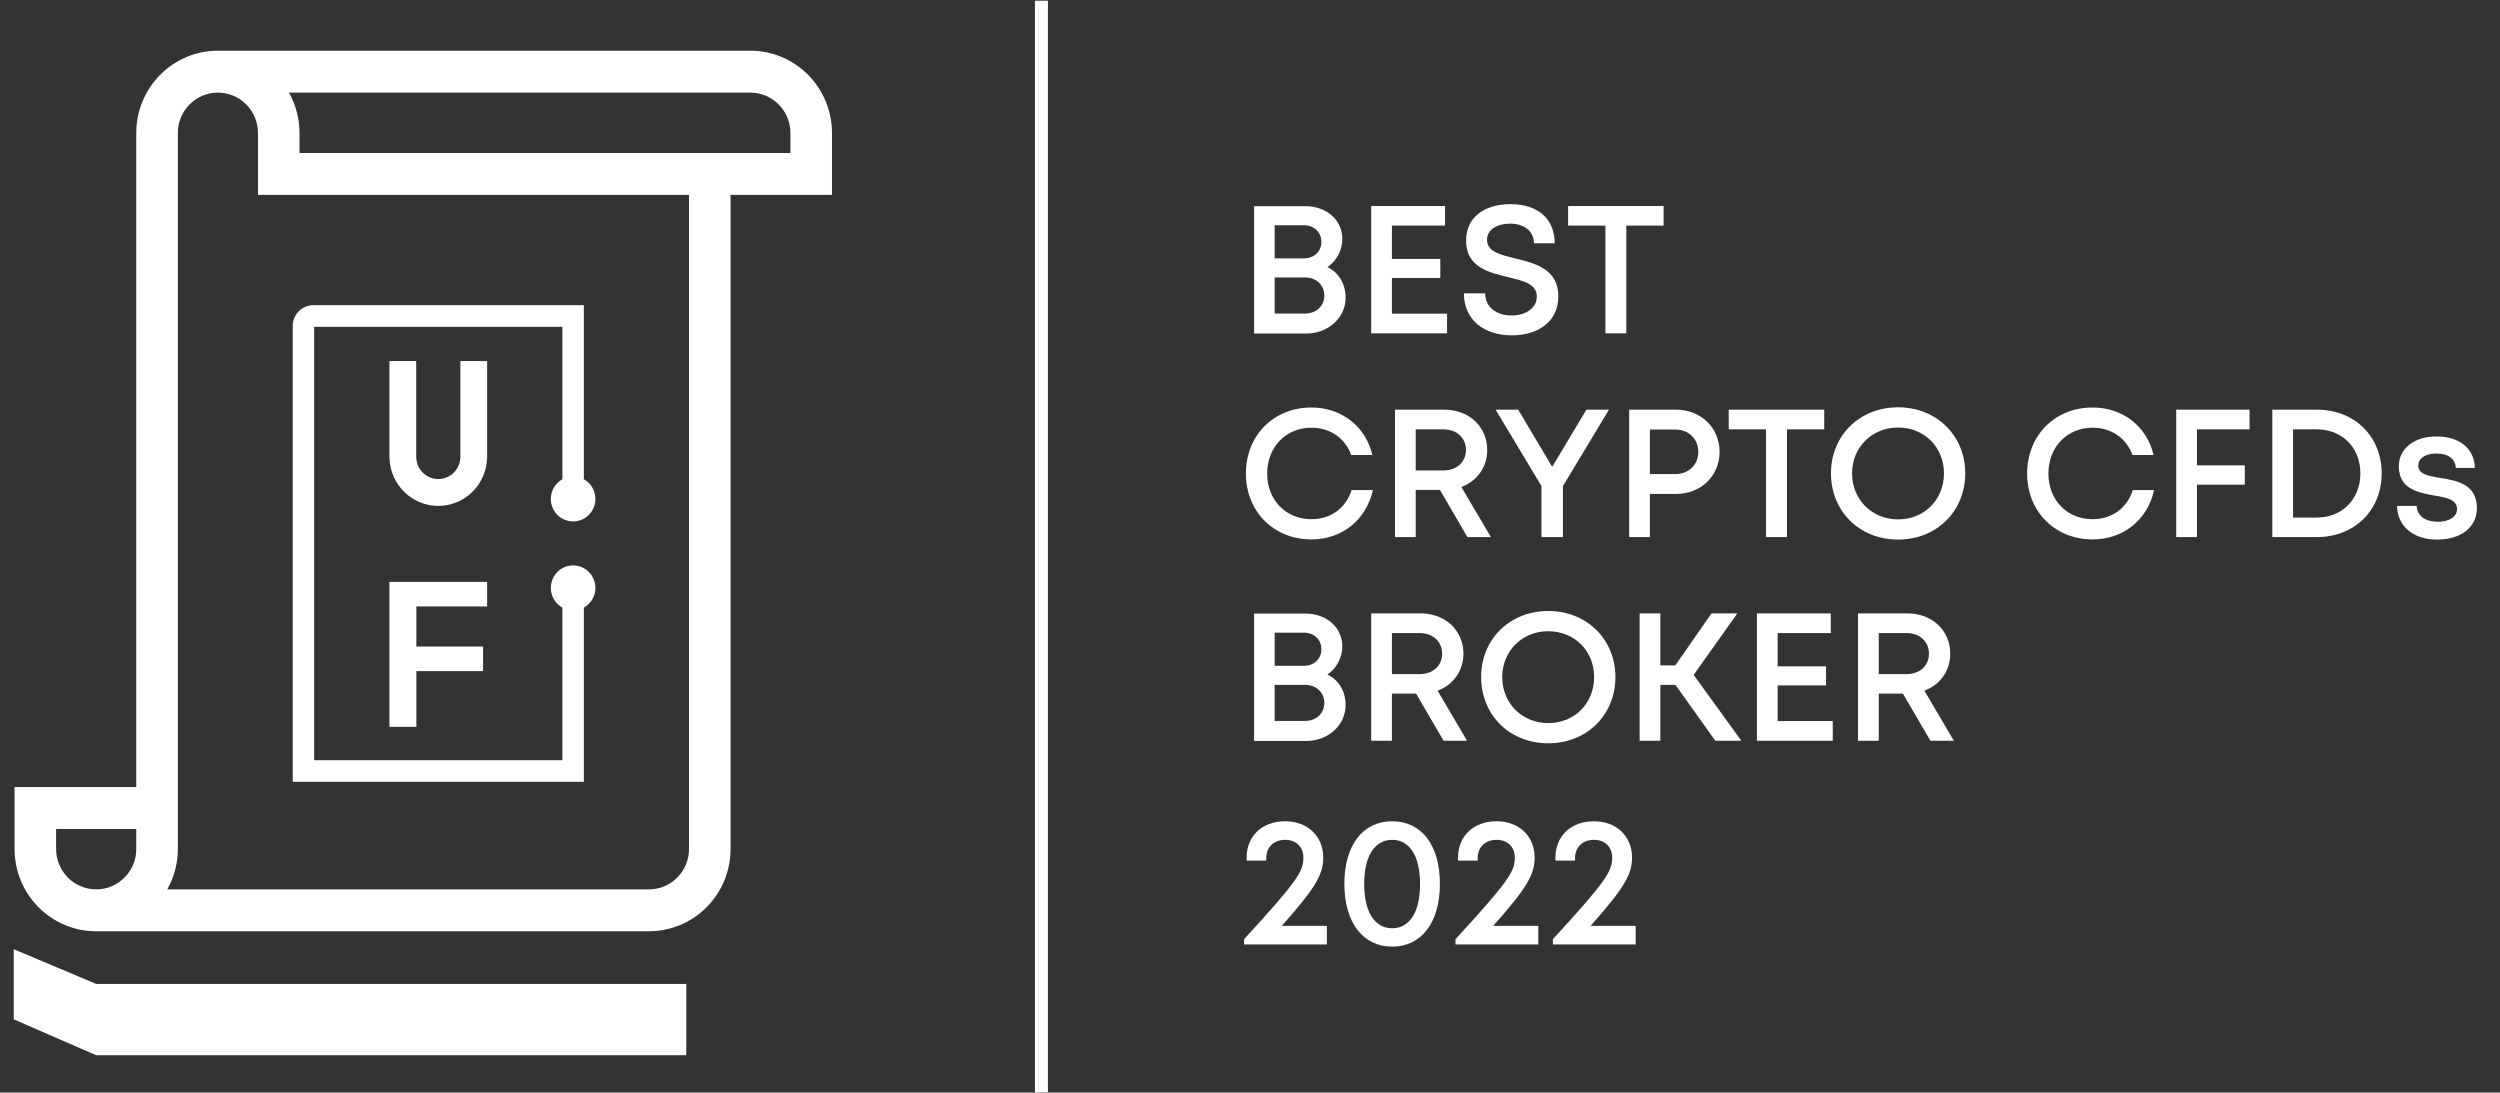
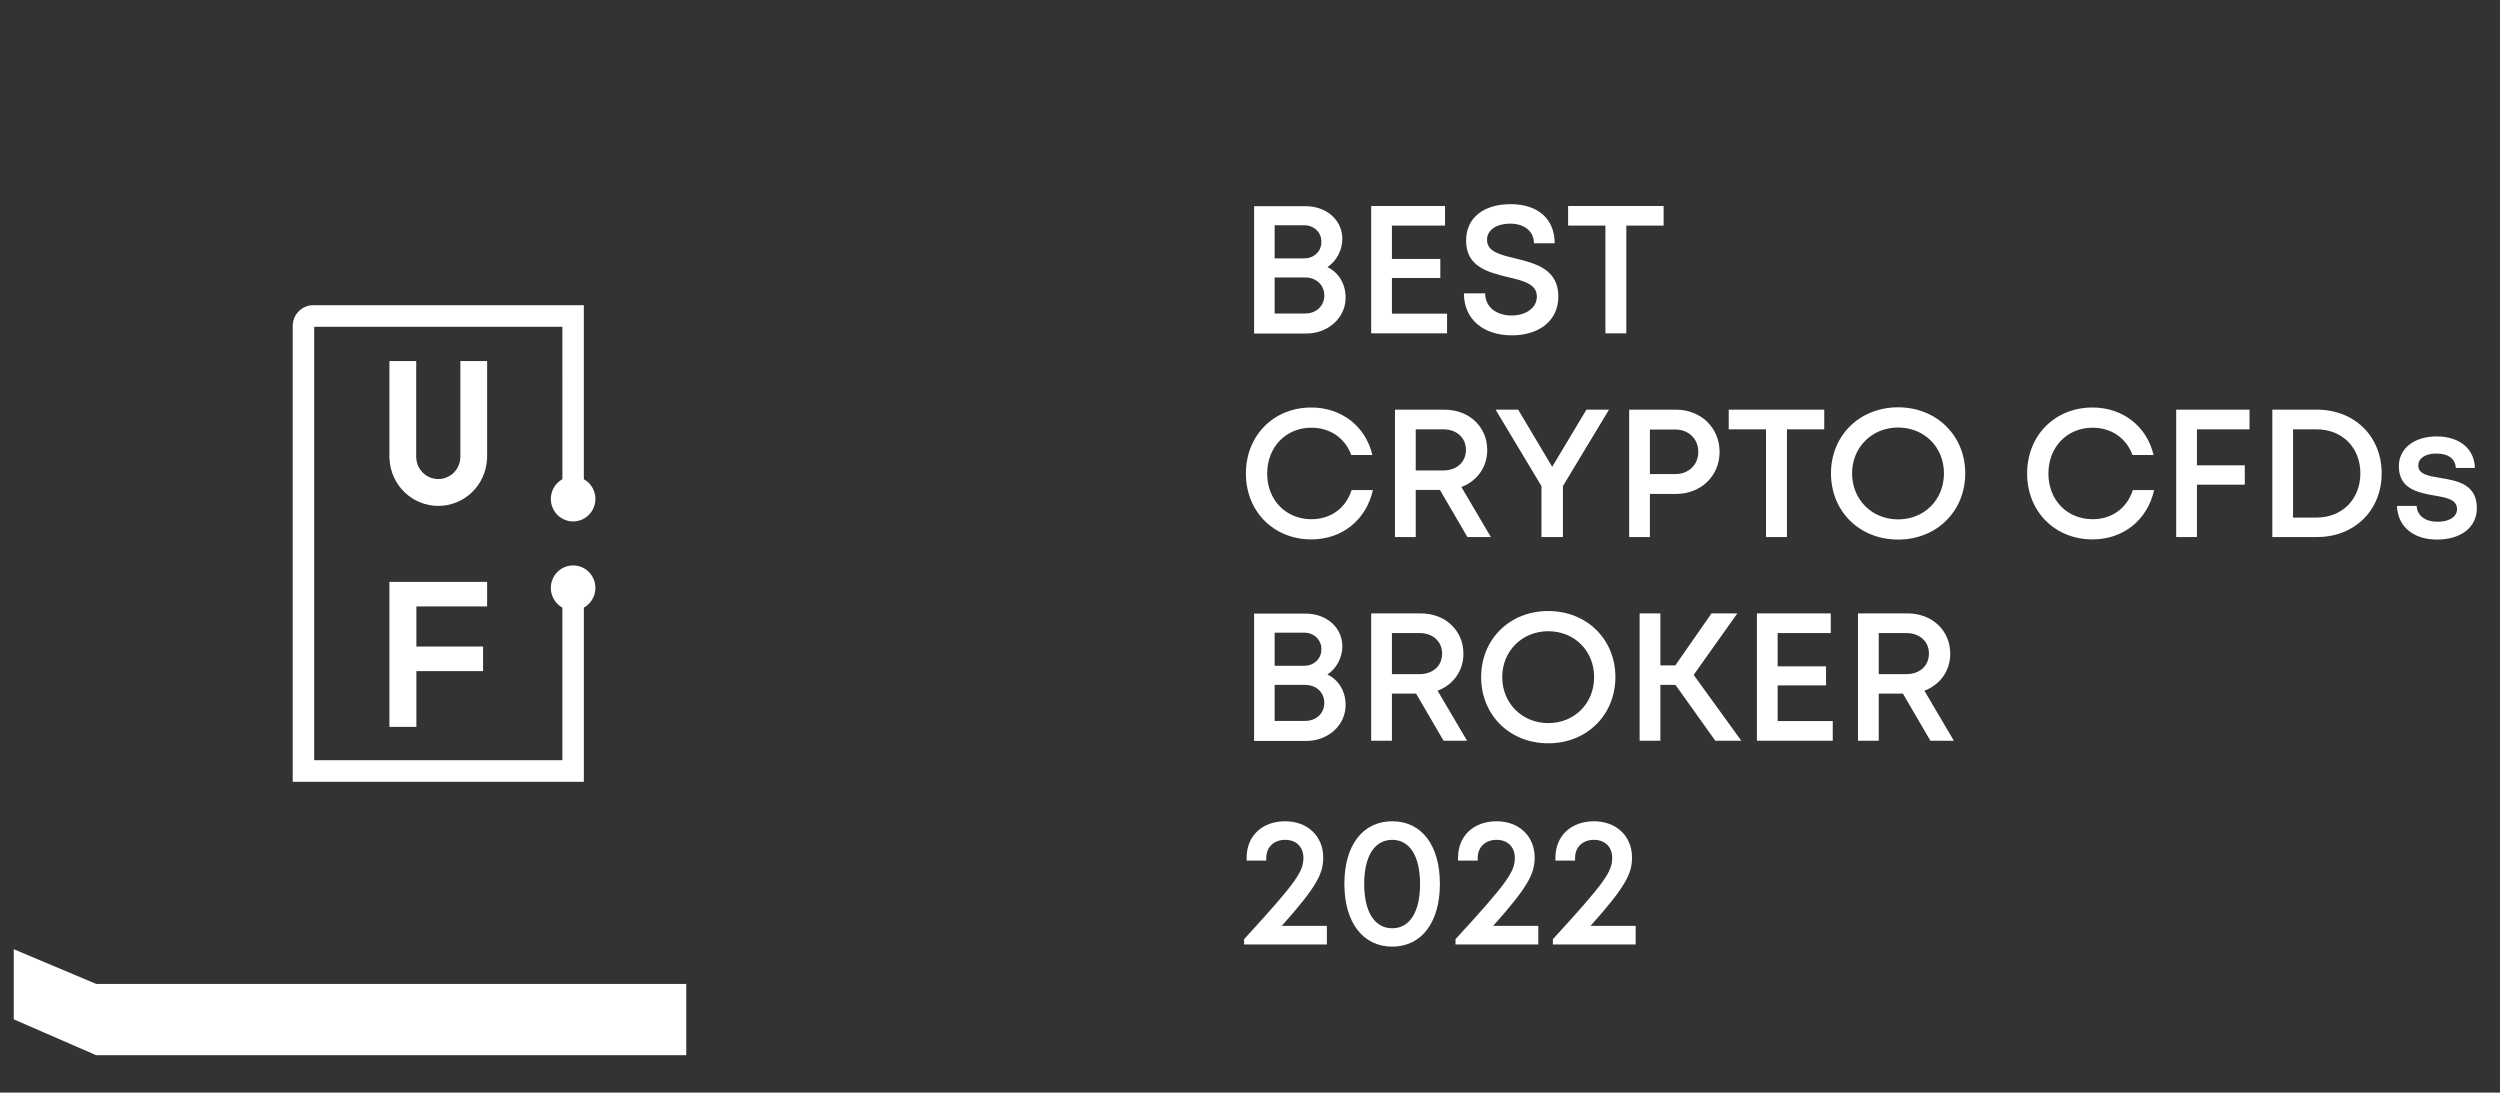
<svg xmlns="http://www.w3.org/2000/svg" width="135" height="59" viewBox="0 0 135 59" fill="none">
  <rect x="0" y="0" width="135" height="59" fill="#333333" stroke="none" />
-   <path d="M40.519 2.738C41.098 2.737 41.672 2.852 42.206 3.076C42.741 3.299 43.227 3.627 43.636 4.04C44.045 4.453 44.37 4.942 44.592 5.482C44.814 6.021 44.928 6.599 44.927 7.183V10.524H39.45V45.844C39.451 46.428 39.337 47.006 39.116 47.545C38.894 48.084 38.569 48.574 38.159 48.987C37.345 49.809 36.244 50.275 35.092 50.287V50.289H5.195C4.616 50.29 4.042 50.175 3.507 49.951C2.972 49.728 2.486 49.4 2.077 48.987C1.667 48.574 1.342 48.084 1.121 47.545C0.899 47.005 0.786 46.427 0.787 45.843V42.503H7.358V7.183C7.358 6.599 7.472 6.021 7.693 5.482C7.915 4.942 8.24 4.452 8.649 4.04C9.058 3.626 9.544 3.299 10.079 3.075C10.614 2.852 11.188 2.737 11.767 2.738H40.519ZM42.683 7.183C42.684 6.897 42.628 6.613 42.519 6.348C42.41 6.083 42.251 5.843 42.049 5.641C41.849 5.437 41.61 5.276 41.348 5.167C41.085 5.057 40.804 5.001 40.519 5.001H15.605C15.978 5.667 16.175 6.419 16.174 7.183V8.261H42.683V7.183ZM3.665 47.386C3.865 47.59 4.104 47.751 4.366 47.86C4.629 47.97 4.911 48.026 5.195 48.026C5.479 48.026 5.76 47.97 6.023 47.861C6.286 47.751 6.524 47.59 6.724 47.387C6.926 47.185 7.086 46.944 7.195 46.679C7.303 46.414 7.359 46.13 7.358 45.844V44.766H3.03V45.844C3.03 46.13 3.085 46.414 3.194 46.679C3.303 46.944 3.463 47.184 3.665 47.386ZM37.206 10.524H13.931V7.183C13.932 6.897 13.876 6.613 13.768 6.348C13.659 6.083 13.499 5.843 13.297 5.641C13.097 5.437 12.859 5.276 12.596 5.167C12.334 5.057 12.052 5.001 11.768 5.001H11.767C11.483 5.001 11.201 5.057 10.939 5.167C10.676 5.276 10.438 5.438 10.237 5.641C10.036 5.843 9.876 6.083 9.767 6.348C9.659 6.613 9.603 6.897 9.604 7.183V45.844C9.603 46.608 9.407 47.36 9.033 48.026H35.043C35.328 48.026 35.609 47.97 35.872 47.861C36.134 47.751 36.373 47.59 36.573 47.387C36.775 47.185 36.934 46.944 37.043 46.679C37.152 46.414 37.208 46.13 37.207 45.844L37.206 10.524Z" fill="white" />
  <path d="M22.475 19.498V24.668H22.476C22.476 24.986 22.601 25.292 22.825 25.518C23.048 25.743 23.352 25.869 23.668 25.869C23.983 25.869 24.287 25.743 24.51 25.518C24.734 25.292 24.859 24.986 24.859 24.668H24.86V19.498H26.305V24.794H26.298C26.264 25.475 25.972 26.116 25.483 26.586C24.993 27.056 24.343 27.318 23.667 27.319C22.991 27.319 22.341 27.056 21.851 26.586C21.362 26.116 21.07 25.475 21.036 24.794H21.029V19.498H22.475Z" fill="white" />
  <path d="M22.484 39.251H21.029V31.421H26.305V32.747H22.484V34.913H26.086V36.241H22.484V39.251Z" fill="white" />
  <path d="M30.369 17.649H16.966V41.05H30.369V31.145H31.528V42.218H15.807V17.599C15.807 16.982 16.304 16.481 16.915 16.481H31.527V27.546H30.37L30.369 17.649Z" fill="white" />
  <path d="M32.152 26.943C32.152 27.265 32.025 27.574 31.799 27.802C31.574 28.029 31.268 28.157 30.948 28.157C30.629 28.157 30.323 28.029 30.097 27.802C29.872 27.574 29.745 27.265 29.745 26.943C29.745 26.621 29.872 26.313 30.097 26.085C30.323 25.857 30.629 25.73 30.948 25.73C31.268 25.73 31.574 25.857 31.799 26.085C32.025 26.313 32.152 26.621 32.152 26.943Z" fill="white" />
  <path d="M32.152 31.747C32.152 32.069 32.025 32.378 31.799 32.605C31.574 32.833 31.268 32.961 30.948 32.961C30.629 32.961 30.323 32.833 30.097 32.605C29.872 32.378 29.745 32.069 29.745 31.747C29.745 31.425 29.872 31.116 30.097 30.889C30.323 30.661 30.629 30.533 30.948 30.533C31.268 30.533 31.574 30.661 31.799 30.889C32.025 31.116 32.152 31.425 32.152 31.747Z" fill="white" />
  <path d="M5.192 53.134V53.131L0.742 51.258V55.044L5.192 56.981H37.058V53.134H5.192Z" fill="white" />
  <path d="M71.68 14.424C72.299 14.719 72.663 15.338 72.663 16.074C72.663 17.155 71.73 18.01 70.541 18.01H67.721V11.133H70.492C71.641 11.133 72.486 11.889 72.486 12.901C72.486 13.491 72.181 14.1 71.68 14.424ZM71.356 13.058C71.356 12.547 70.963 12.164 70.423 12.164H68.831V13.952H70.423C70.963 13.952 71.356 13.569 71.356 13.058ZM70.482 16.929C71.081 16.929 71.513 16.517 71.513 15.957C71.513 15.396 71.081 14.984 70.482 14.984H68.831V16.929H70.482ZM75.164 16.939H78.141V18H74.044V11.123H78.032V12.184H75.164V13.982H77.777V15.013H75.164V16.939ZM81.644 18.108C80.102 18.108 79.051 17.244 79.051 15.839H80.2C80.2 16.605 80.829 17.037 81.635 17.037C82.372 17.037 82.99 16.644 82.99 16.015C82.99 15.328 82.254 15.161 81.428 14.964C80.377 14.709 79.169 14.414 79.169 12.999C79.169 11.761 80.112 11.025 81.576 11.025C83.069 11.025 83.953 11.84 83.953 13.137H82.833C82.833 12.449 82.263 12.076 81.546 12.076C80.859 12.076 80.299 12.39 80.299 12.95C80.299 13.589 81.006 13.756 81.821 13.952C82.892 14.218 84.15 14.522 84.15 16.006C84.15 17.381 83.04 18.108 81.644 18.108ZM89.835 11.123V12.184H87.821V18H86.692V12.184H84.678V11.123H89.835ZM70.816 29.128C68.782 29.128 67.279 27.625 67.279 25.571C67.279 23.508 68.782 22.005 70.816 22.005C72.437 22.005 73.744 23.017 74.107 24.569H72.967C72.633 23.655 71.828 23.096 70.816 23.096C69.441 23.096 68.428 24.137 68.428 25.571C68.428 27.006 69.441 28.037 70.816 28.037C71.867 28.037 72.673 27.438 72.987 26.465H74.136C73.773 28.086 72.466 29.128 70.816 29.128ZM79.24 29L77.756 26.456H76.449V29H75.329V22.123H78.002C79.328 22.123 80.31 23.037 80.31 24.304C80.31 25.237 79.75 25.984 78.915 26.298L80.507 29H79.24ZM76.449 23.184V25.404H77.933C78.68 25.404 79.161 24.942 79.161 24.294C79.161 23.655 78.68 23.184 77.933 23.184H76.449ZM86.884 22.123L84.398 26.249V29H83.239V26.249L80.763 22.123H81.982L83.819 25.208L85.666 22.123H86.884ZM90.509 22.123C91.845 22.123 92.857 23.096 92.857 24.402C92.857 25.699 91.855 26.672 90.509 26.672H89.094V29H87.975V22.123H90.509ZM90.46 25.601C91.197 25.601 91.708 25.09 91.708 24.402C91.708 23.705 91.197 23.194 90.46 23.194H89.094V25.601H90.46ZM98.509 22.123V23.184H96.495V29H95.365V23.184H93.351V22.123H98.509ZM102.498 29.137C100.405 29.137 98.873 27.605 98.873 25.561C98.873 23.528 100.405 21.995 102.498 21.995C104.581 21.995 106.123 23.528 106.123 25.561C106.123 27.605 104.581 29.137 102.498 29.137ZM102.498 28.047C103.913 28.047 104.974 26.986 104.974 25.561C104.974 24.147 103.913 23.086 102.498 23.086C101.083 23.086 100.012 24.157 100.012 25.561C100.012 26.976 101.083 28.047 102.498 28.047ZM113.001 29.128C110.968 29.128 109.465 27.625 109.465 25.571C109.465 23.508 110.968 22.005 113.001 22.005C114.622 22.005 115.929 23.017 116.293 24.569H115.153C114.819 23.655 114.013 23.096 113.001 23.096C111.626 23.096 110.614 24.137 110.614 25.571C110.614 27.006 111.626 28.037 113.001 28.037C114.053 28.037 114.858 27.438 115.173 26.465H116.322C115.959 28.086 114.652 29.128 113.001 29.128ZM121.474 23.184H118.635V25.129H121.219V26.171H118.635V29H117.515V22.123H121.474V23.184ZM125.122 22.123C127.146 22.123 128.61 23.567 128.61 25.561C128.61 27.556 127.146 29 125.122 29H122.705V22.123H125.122ZM125.093 27.949C126.488 27.949 127.46 26.947 127.46 25.561C127.46 24.176 126.488 23.184 125.093 23.184H123.825V27.949H125.093ZM131.6 29.137C130.313 29.137 129.468 28.42 129.438 27.32H130.499C130.529 27.88 131 28.175 131.639 28.175C132.228 28.175 132.68 27.929 132.68 27.487C132.68 26.976 132.111 26.868 131.462 26.76C130.578 26.603 129.537 26.406 129.537 25.178C129.537 24.225 130.352 23.567 131.59 23.567C132.818 23.567 133.624 24.245 133.643 25.267H132.612C132.592 24.766 132.199 24.491 131.56 24.491C130.961 24.491 130.588 24.756 130.588 25.139C130.588 25.611 131.128 25.699 131.767 25.807C132.661 25.954 133.751 26.131 133.751 27.438C133.751 28.47 132.897 29.137 131.6 29.137ZM71.68 36.424C72.299 36.719 72.663 37.338 72.663 38.074C72.663 39.155 71.73 40.01 70.541 40.01H67.721V33.133H70.492C71.641 33.133 72.486 33.889 72.486 34.901C72.486 35.491 72.181 36.1 71.68 36.424ZM71.356 35.058C71.356 34.547 70.963 34.164 70.423 34.164H68.831V35.952H70.423C70.963 35.952 71.356 35.569 71.356 35.058ZM70.482 38.929C71.081 38.929 71.513 38.517 71.513 37.956C71.513 37.397 71.081 36.984 70.482 36.984H68.831V38.929H70.482ZM77.954 40L76.47 37.456H75.164V40H74.044V33.123H76.716C78.042 33.123 79.025 34.037 79.025 35.304C79.025 36.237 78.465 36.984 77.63 37.298L79.221 40H77.954ZM75.164 34.184V36.404H76.647C77.394 36.404 77.875 35.943 77.875 35.294C77.875 34.656 77.394 34.184 76.647 34.184H75.164ZM83.607 40.138C81.514 40.138 79.982 38.605 79.982 36.561C79.982 34.528 81.514 32.995 83.607 32.995C85.69 32.995 87.232 34.528 87.232 36.561C87.232 38.605 85.69 40.138 83.607 40.138ZM83.607 39.047C85.022 39.047 86.083 37.986 86.083 36.561C86.083 35.147 85.022 34.086 83.607 34.086C82.192 34.086 81.121 35.157 81.121 36.561C81.121 37.976 82.192 39.047 83.607 39.047ZM92.627 40L90.476 36.984H89.66V40H88.54V33.123H89.66V35.933H90.466L92.421 33.123H93.816L91.458 36.444L94.032 40H92.627ZM95.993 38.939H98.969V40H94.873V33.123H98.861V34.184H95.993V35.982H98.606V37.013H95.993V38.939ZM104.242 40L102.758 37.456H101.452V40H100.332V33.123H103.004C104.33 33.123 105.313 34.037 105.313 35.304C105.313 36.237 104.753 36.984 103.918 37.298L105.509 40H104.242ZM101.452 34.184V36.404H102.935C103.682 36.404 104.163 35.943 104.163 35.294C104.163 34.656 103.682 34.184 102.935 34.184H101.452ZM69.215 49.998H71.651V51H67.181V50.715C70.04 47.601 70.384 47.06 70.384 46.314C70.384 45.734 69.991 45.351 69.401 45.351C68.792 45.351 68.379 45.744 68.379 46.324V46.471H67.318V46.314C67.318 45.145 68.153 44.349 69.401 44.349C70.61 44.349 71.454 45.154 71.454 46.304C71.454 47.169 71.12 47.866 69.215 49.998ZM75.18 51.118C73.598 51.118 72.596 49.811 72.596 47.728C72.596 45.646 73.588 44.349 75.18 44.349C76.771 44.349 77.754 45.646 77.754 47.728C77.754 49.811 76.761 51.118 75.18 51.118ZM75.18 50.126C76.123 50.126 76.683 49.251 76.683 47.738C76.683 46.225 76.123 45.351 75.18 45.351C74.236 45.351 73.666 46.225 73.666 47.728C73.666 49.241 74.227 50.126 75.18 50.126ZM80.632 49.998H83.068V51H78.598V50.715C81.457 47.601 81.801 47.06 81.801 46.314C81.801 45.734 81.408 45.351 80.818 45.351C80.209 45.351 79.796 45.744 79.796 46.324V46.471H78.735V46.314C78.735 45.145 79.57 44.349 80.818 44.349C82.027 44.349 82.871 45.154 82.871 46.304C82.871 47.169 82.537 47.866 80.632 49.998ZM85.889 49.998H88.326V51H83.856V50.715C86.714 47.601 87.058 47.06 87.058 46.314C87.058 45.734 86.665 45.351 86.076 45.351C85.467 45.351 85.054 45.744 85.054 46.324V46.471H83.993V46.314C83.993 45.145 84.828 44.349 86.076 44.349C87.284 44.349 88.129 45.154 88.129 46.304C88.129 47.169 87.795 47.866 85.889 49.998Z" fill="white" />
-   <line x1="56.237" y1="0.041" x2="56.237" y2="58.988" stroke="white" stroke-width="0.702" />
</svg>